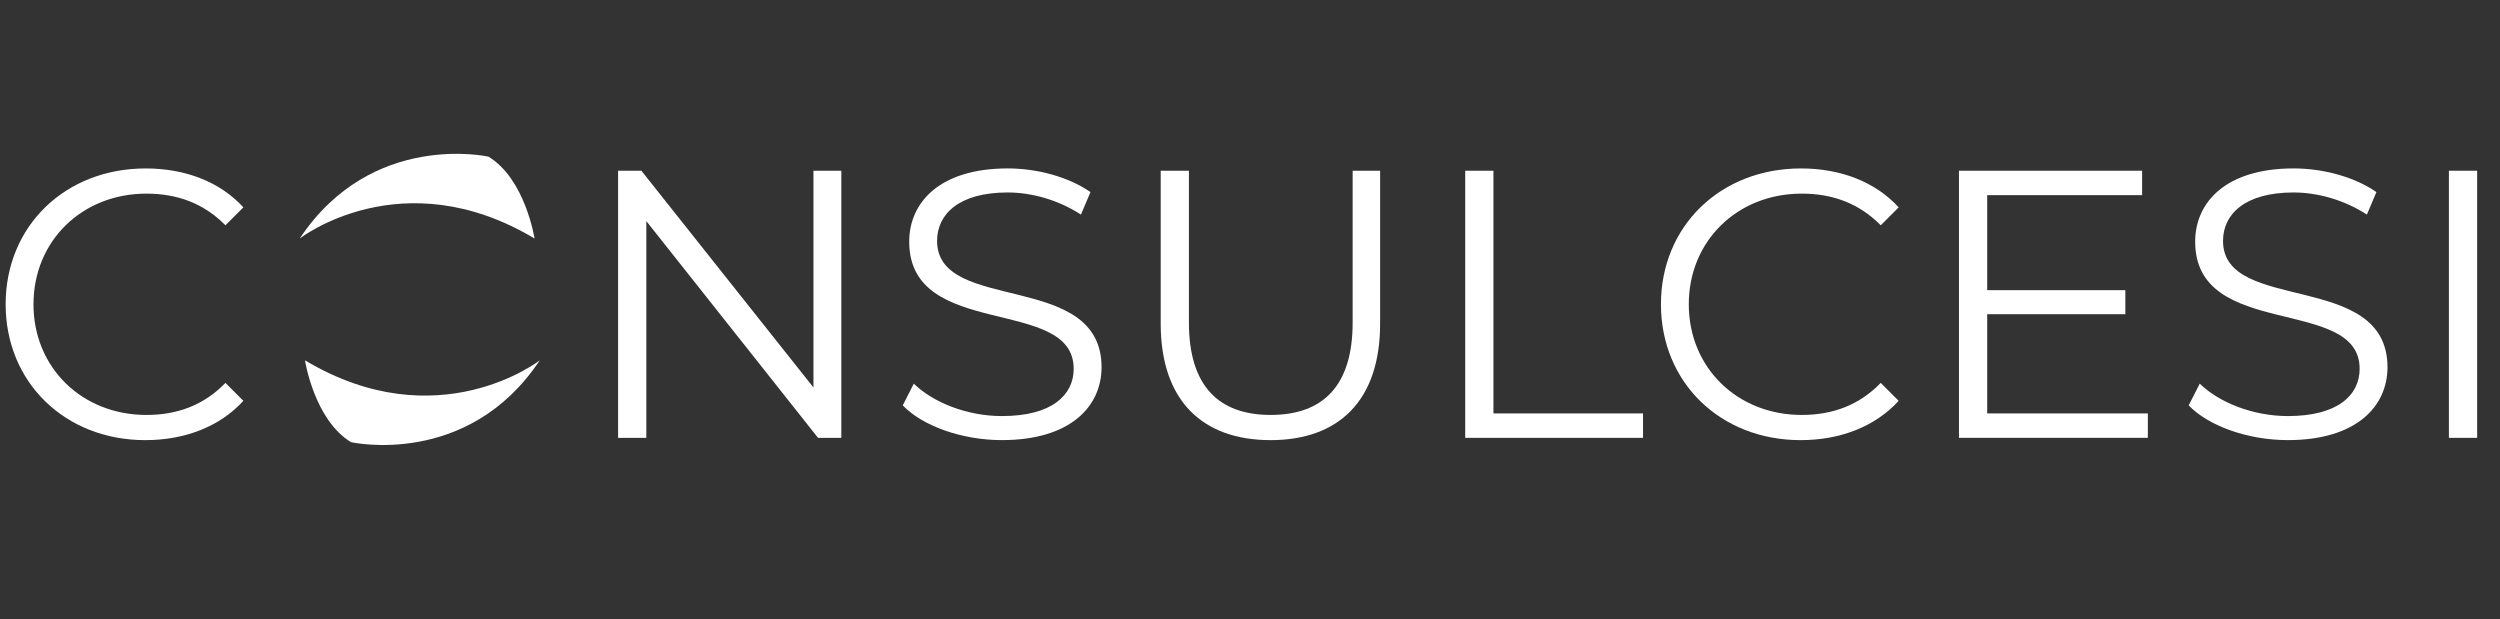
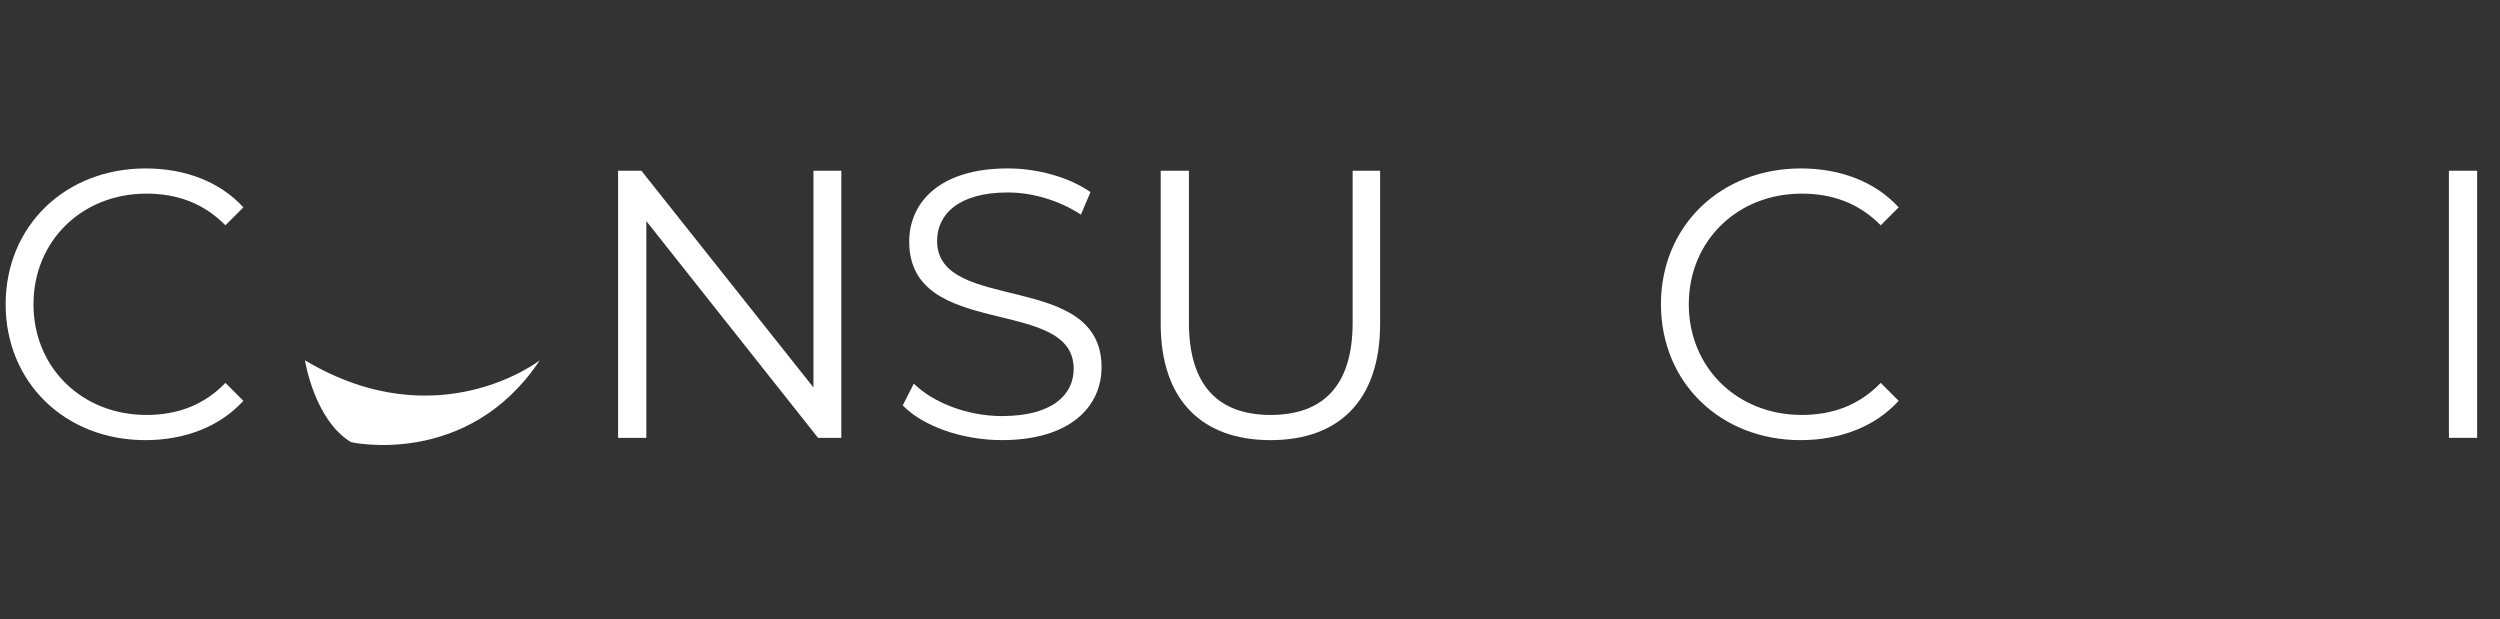
<svg xmlns="http://www.w3.org/2000/svg" xmlns:xlink="http://www.w3.org/1999/xlink" enable-background="new 0 0 7383.05 1828.66" version="1.1" viewBox="0 0 7383 1828.7" xml:space="preserve">
  <rect x="0" y="0" width="7383" height="1828.7" fill="#333333" stroke="none" />
  <style type="text/css">.st0{fill:#FFFFFF;}</style>
  <path class="st0" d="m16.668 898.62c0-231.02 175.76-401.19 413.55-401.19 114.92 0 218.61 38.321 288.49 114.94l-52.981 52.981c-64.222-65.361-143.06-93.542-233.23-93.542-190.46 0-333.61 139.74-333.61 326.81s143.14 326.79 333.61 326.79c90.162 0 169-28.161 233.23-94.662l52.981 52.981c-69.881 76.622-173.56 116.06-289.59 116.06-236.68-1e-7 -412.45-170.16-412.45-401.17z" />
  <path class="st0" d="m2484.6 504.19v788.84h-68.781l-507.09-640.07v640.07h-83.402v-788.84h68.781l508.19 640.09v-640.09h82.301z" />
  <path class="st0" d="m2666 1197.2 32.622-64.241c56.361 55.221 156.66 95.782 260.34 95.782 147.62 0 211.84-61.962 211.84-139.72 0-216.36-485.71-83.402-485.71-375.27 0-116.06 90.162-216.36 290.77-216.36 88.983 0 181.42 25.921 244.55 69.881l-28.22 66.482c-67.602-43.941-146.44-65.361-216.33-65.361-144.24 0-208.46 64.241-208.46 143.12 0 216.36 485.71 85.642 485.71 372.99 0 116.08-92.441 215.24-294.15 215.24-118.3 2e-7 -234.4-41.701-292.97-102.54z" />
  <path class="st0" d="m3427.8 956.08v-451.89h83.323v448.51c0 187.06 87.961 272.71 241.17 272.71 154.38 0 242.34-85.642 242.34-272.71v-448.51h81.122v451.89c0 226.51-121.76 343.71-323.47 343.71s-324.49-117.2-324.49-343.71z" />
-   <path class="st0" d="m4327.1 504.19h83.323v716.72h441.77v72.122h-525.09v-788.84z" />
  <path class="st0" d="m4905.1 898.62c0-231.02 175.76-401.19 413.55-401.19 114.92 0 218.6 38.321 288.49 114.94l-52.981 52.981c-64.222-65.361-143.06-93.542-233.23-93.542-190.46 0-333.61 139.74-333.61 326.81s143.14 326.79 333.61 326.79c90.162 0 169-28.161 233.23-94.662l52.981 52.981c-69.881 76.622-173.56 116.06-289.59 116.06-236.68-1e-7 -412.45-170.16-412.45-401.17z" />
-   <path class="st0" d="m6343 1220.9v72.122h-557.79v-788.84h540.89v72.122h-457.49v280.61h407.97v71.001h-407.97v292.99h474.39z" />
-   <path class="st0" d="m6463.6 1197.2 32.701-64.241c56.361 55.221 156.58 95.782 260.27 95.782 147.62 0 211.92-61.962 211.92-139.72 0-216.36-485.71-83.402-485.71-375.27 0-116.06 90.162-216.36 290.69-216.36 89.062 0 181.5 25.921 244.55 69.881l-28.141 66.482c-67.602-43.941-146.52-65.361-216.4-65.361-144.24 0-208.46 64.241-208.46 143.12 0 216.36 485.71 85.642 485.71 372.99 0 116.08-92.363 215.24-294.15 215.24-118.3 2e-7 -234.33-41.701-292.97-102.54z" />
  <path class="st0" d="m7232.1 504.19h83.401v788.84h-83.401v-788.84z" />
  <defs>
    <path id="a" d="m900.63 1064.1s27.172 175.74 136.04 241.72c0 0 344.64 77.915 557.43-241.72-1e-7 0-301.23 234.46-693.47 0" />
  </defs>
  <use fill="#FFFFFF" xlink:href="#a" />
  <clipPath>
    <use xlink:href="#a" />
  </clipPath>
  <defs>
-     <path id="b" d="m1578.6 704.37s-27.172-175.74-136.04-241.72c0 0-344.64-77.915-557.43 241.72 0 0 301.23-234.46 693.47 0" />
-   </defs>
+     </defs>
  <use fill="#FFFFFF" xlink:href="#b" />
  <clipPath>
    <use xlink:href="#b" />
  </clipPath>
</svg>